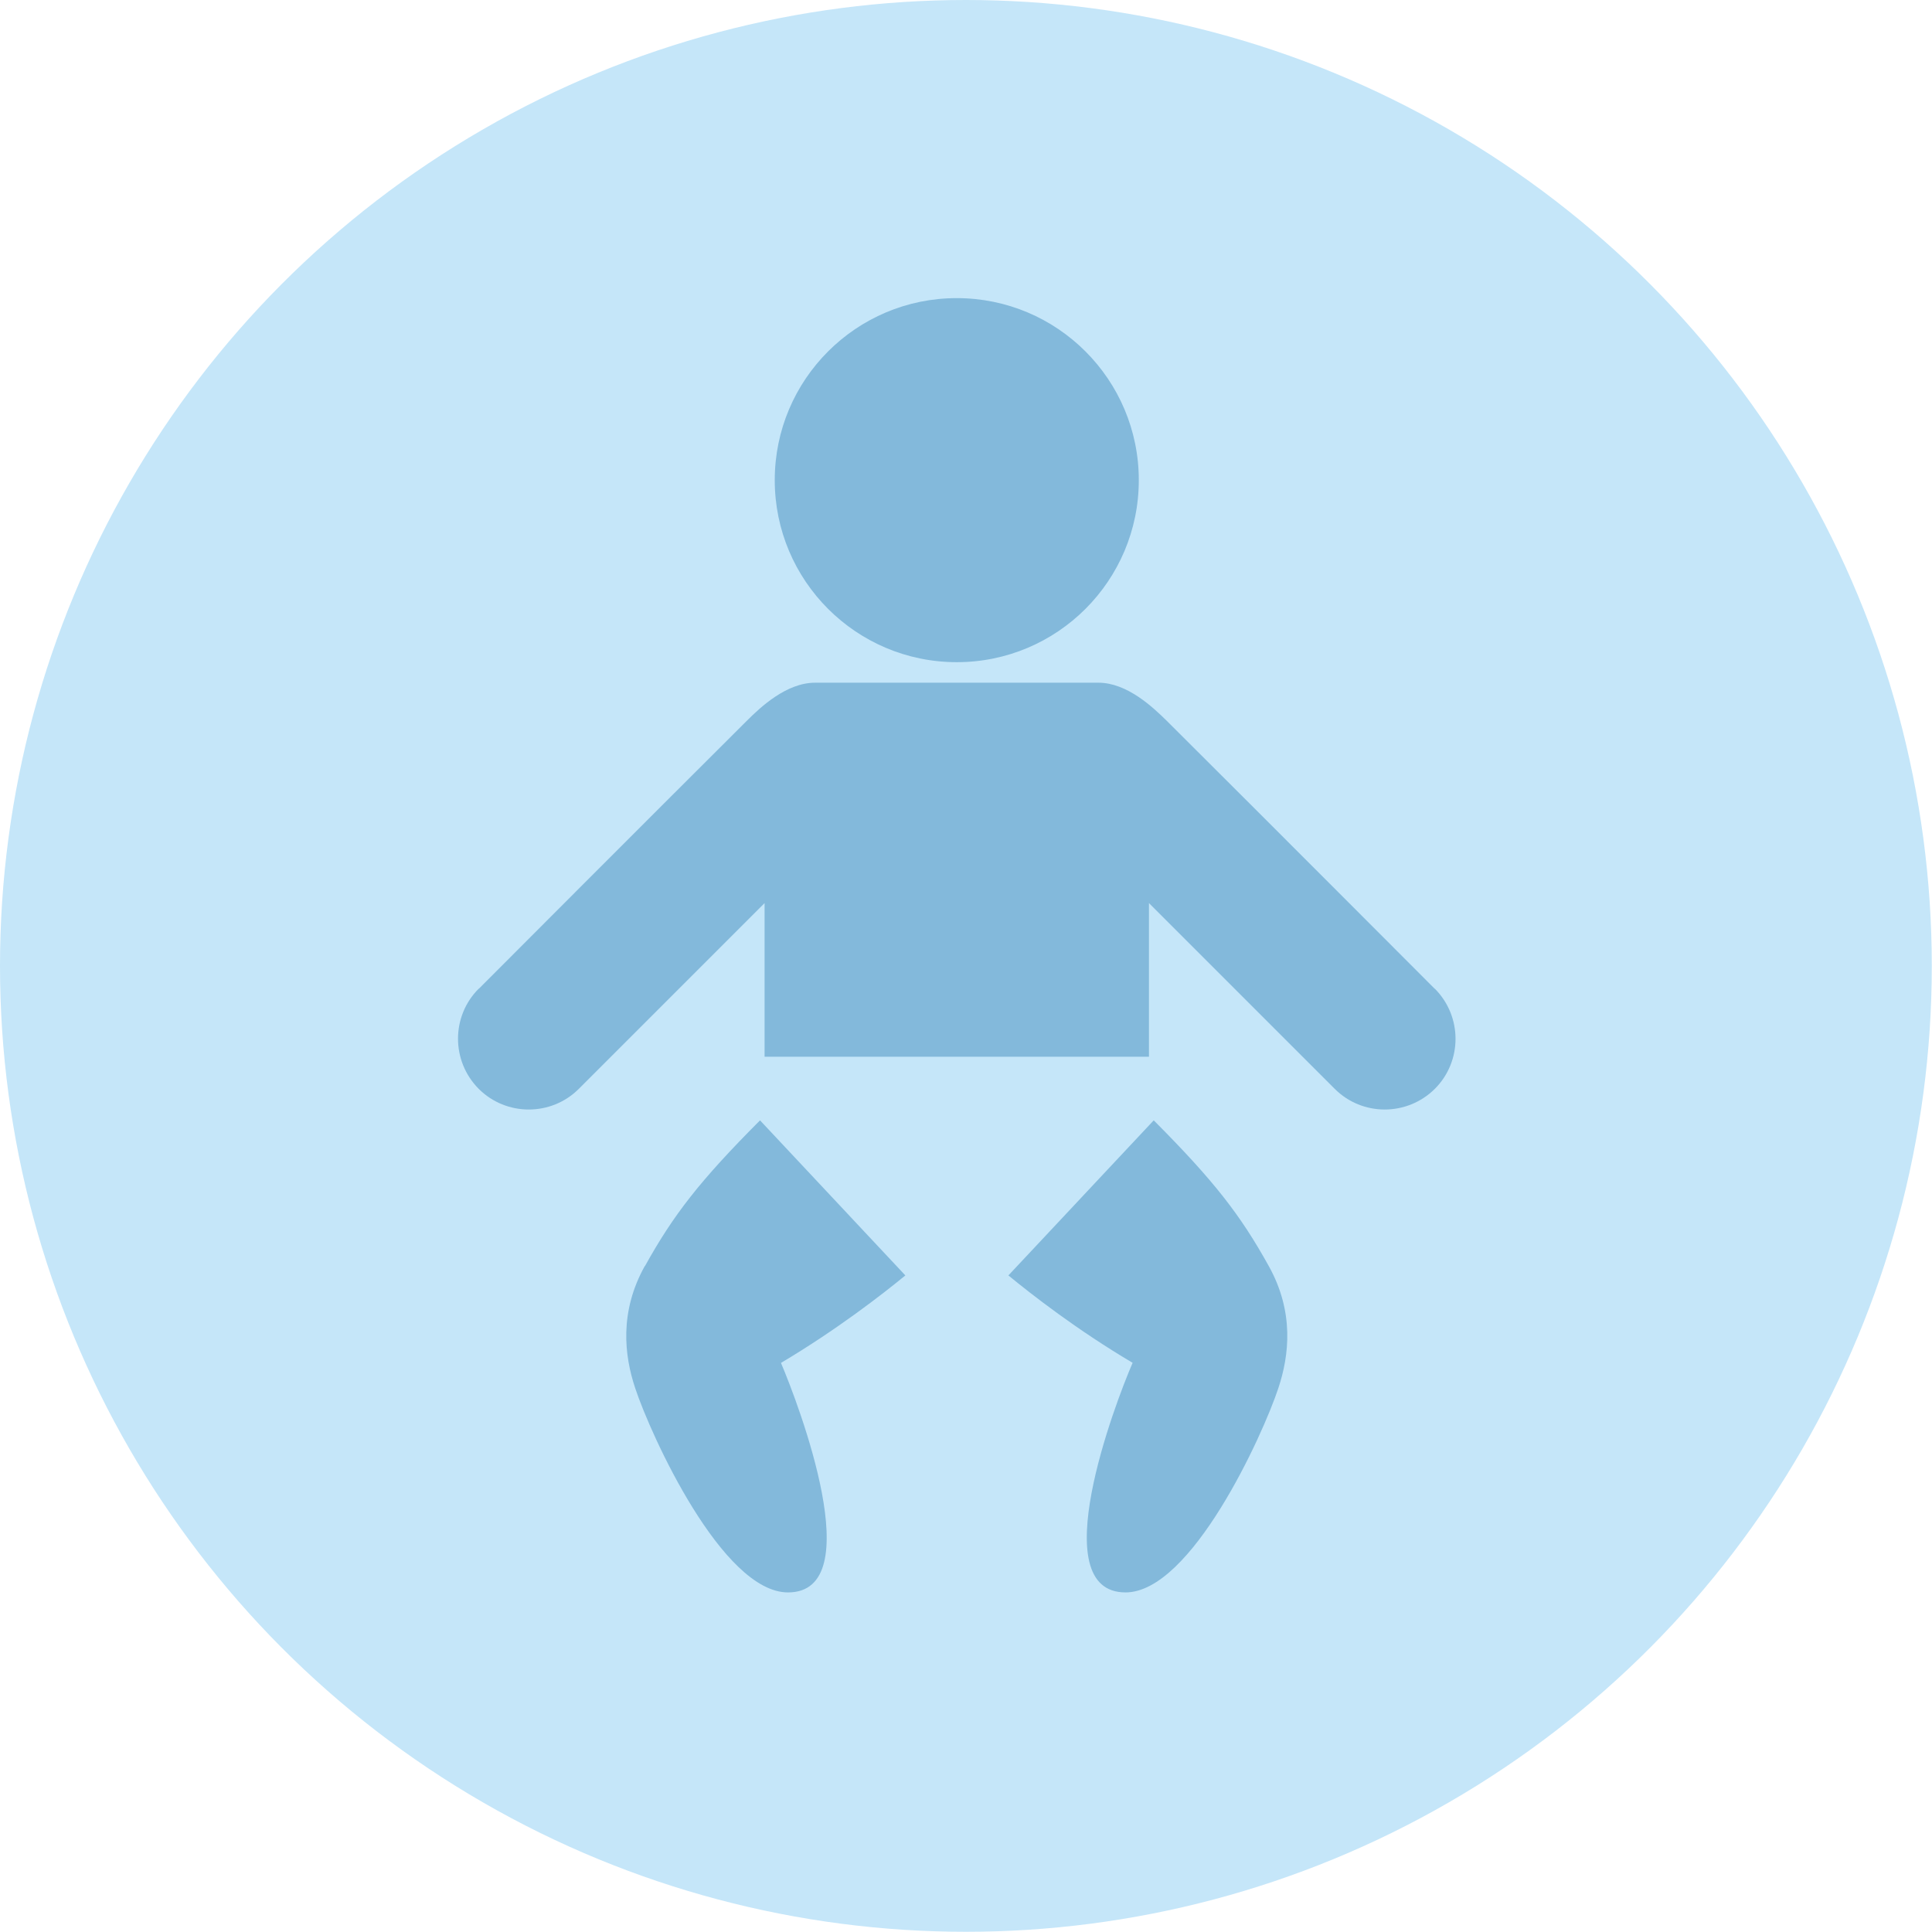
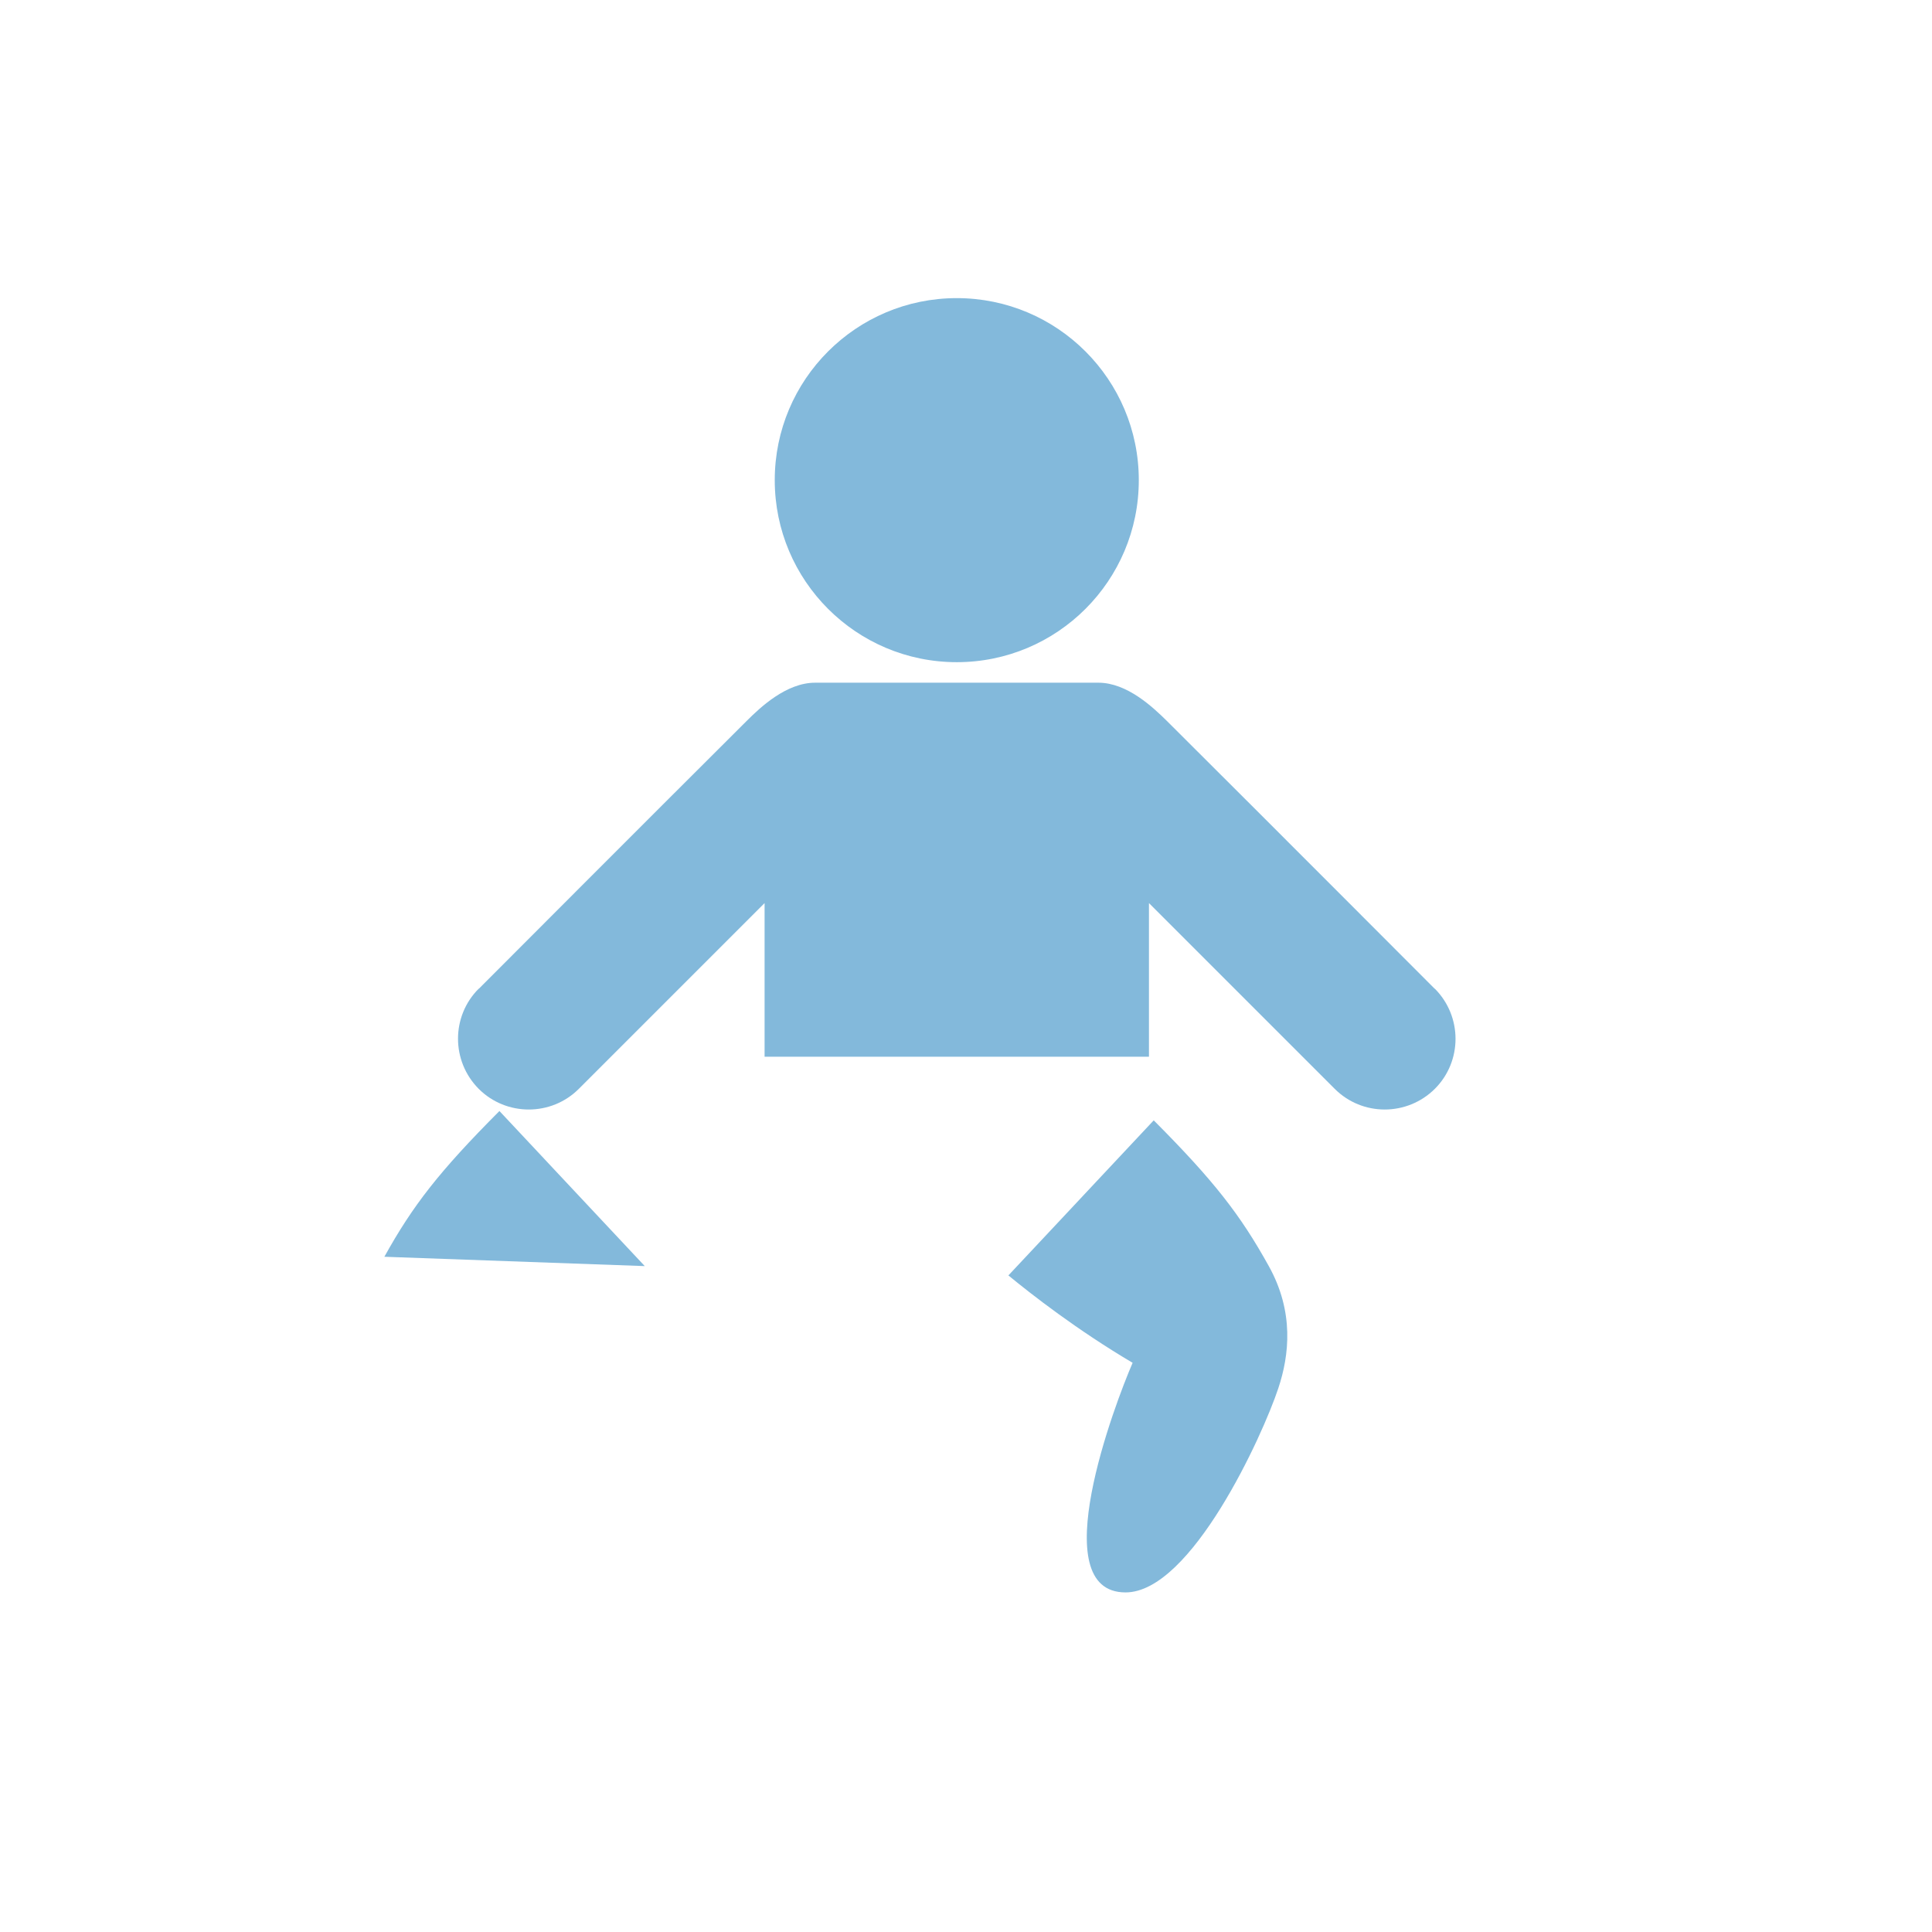
<svg xmlns="http://www.w3.org/2000/svg" id="b" data-name="Layer 2" width="93.19" height="93.19" viewBox="0 0 93.19 93.19">
  <g id="c" data-name="Layer 1">
-     <circle cx="46.59" cy="46.59" r="46.59" fill="#c5e6f9" stroke-width="0" />
    <g>
      <circle cx="46.15" cy="23.16" r="8.78" fill="#83b9db" stroke-width="0" />
-       <path d="M31.1,61.07c-1.23,2.21-.99,4.31-.46,5.89.75,2.27,4.2,9.85,7.37,9.85,3.97,0,.5-9.1-.34-11.07,2.69-1.6,4.88-3.3,6-4.22l-7.01-7.48c-2.91,2.92-4.18,4.56-5.55,7.03Z" fill="#83b9db" stroke-width="0" />
+       <path d="M31.1,61.07l-7.01-7.48c-2.91,2.92-4.18,4.56-5.55,7.03Z" fill="#83b9db" stroke-width="0" />
      <path d="M54.63,65.74c-.85,1.96-4.31,11.07-.34,11.07,3.17,0,6.62-7.58,7.37-9.85.53-1.59.77-3.68-.46-5.89-1.37-2.47-2.64-4.11-5.55-7.03l-7.01,7.48c1.12.92,3.31,2.63,6,4.22Z" fill="#83b9db" stroke-width="0" />
      <path d="M69.21,47.69s0,0-.01,0c0,0-8.07-8.09-12.91-12.91-.67-.66-1.92-1.85-3.31-1.85h-13.66c-1.39,0-2.64,1.18-3.31,1.85-4.84,4.82-12.91,12.91-12.91,12.91,0,0,0,0-.01,0-1.33,1.33-1.33,3.49,0,4.83,1.33,1.33,3.5,1.33,4.83,0l8.96-8.96v7.43-.02h18.54v.02s0-7.43,0-7.43l8.96,8.96c1.33,1.33,3.49,1.33,4.83,0,1.33-1.33,1.33-3.49,0-4.83Z" fill="#83b9db" stroke-width="0" />
    </g>
  </g>
</svg>